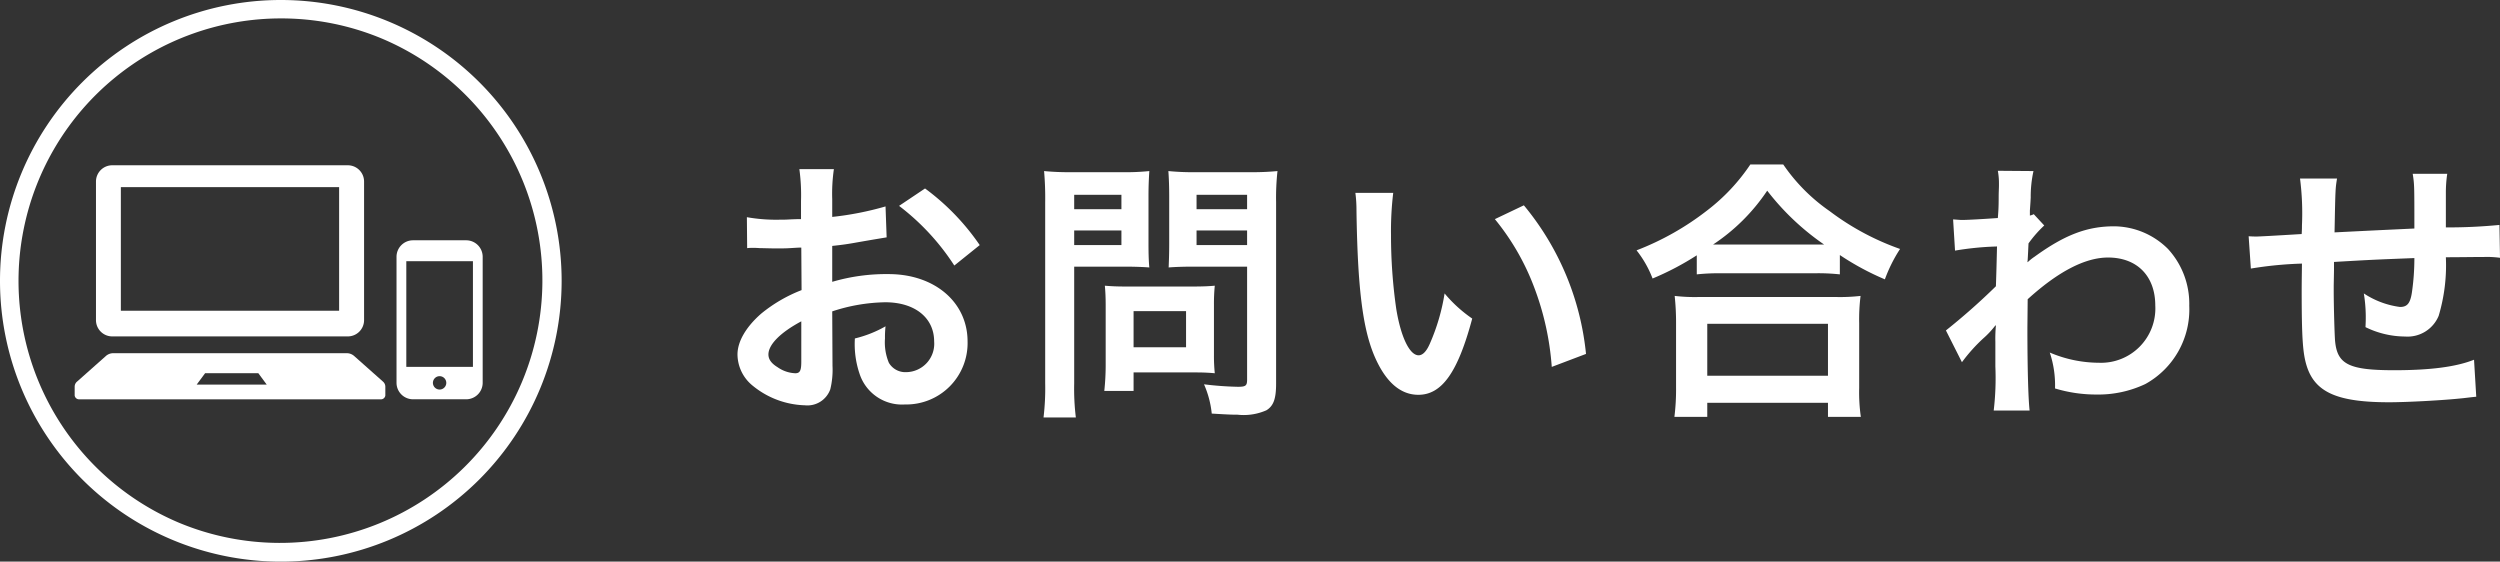
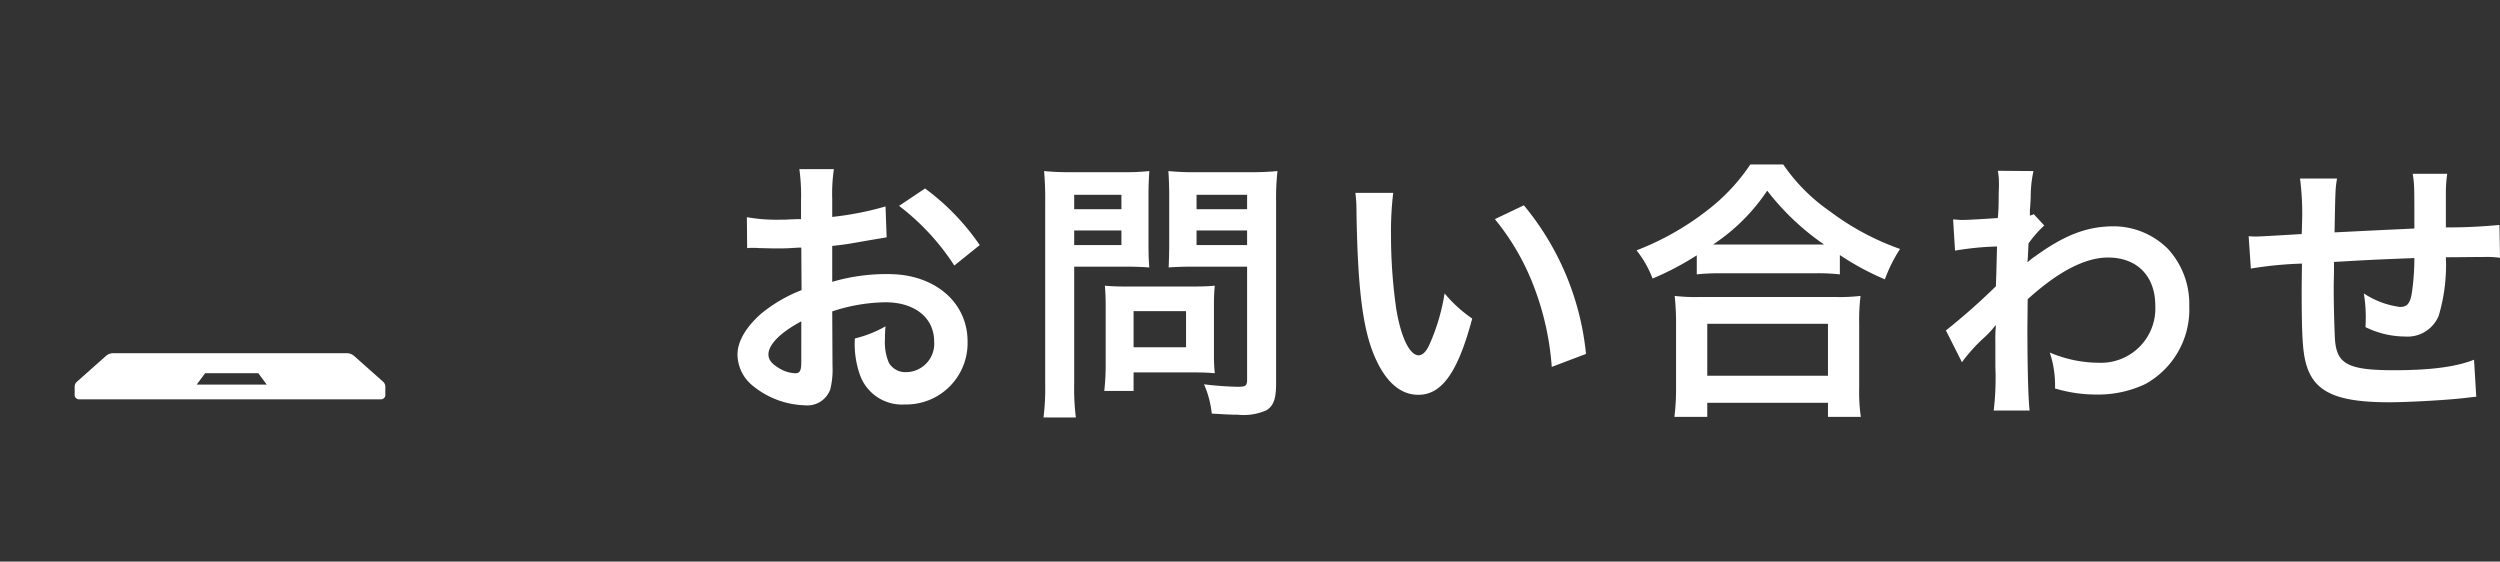
<svg xmlns="http://www.w3.org/2000/svg" width="271.53" height="61" viewBox="0 0 271.53 61">
  <rect x="0" y="0" width="271.53" height="61" fill="#333333" stroke="none" />
  <g transform="translate(-8438 -4201)">
    <path d="M12.39-9.18a19.2,19.2,0,0,1,5.76-.99c3.21,0,5.31,1.68,5.31,4.26a3.083,3.083,0,0,1-3.03,3.33A2.075,2.075,0,0,1,18.54-3.6a5.78,5.78,0,0,1-.42-2.64,10.4,10.4,0,0,1,.06-1.32,12.656,12.656,0,0,1-3.33,1.32,10.022,10.022,0,0,0,.51,3.84A4.843,4.843,0,0,0,20.28.93a6.665,6.665,0,0,0,6.81-6.84c0-4.26-3.57-7.32-8.58-7.32a20.8,20.8,0,0,0-6.12.84v-3.9c1.14-.12,1.74-.21,2.73-.39,2.07-.36,2.64-.45,3.18-.54l-.12-3.36a33.458,33.458,0,0,1-5.79,1.14v-1.92a18.419,18.419,0,0,1,.18-3.27H8.82A20.555,20.555,0,0,1,9-21.18v1.98c-.33,0-.48,0-1.2.03-.42.03-.75.03-1.05.03a18.4,18.4,0,0,1-3.63-.27l.03,3.36a5.625,5.625,0,0,1,.63-.03c.09,0,.36,0,.75.03.36,0,1.2.03,1.65.03.75,0,1.17,0,1.62-.03.99-.06.99-.06,1.23-.06l.03,4.62A16.049,16.049,0,0,0,4.68-8.94C3.03-7.5,2.1-5.91,2.1-4.5A4.406,4.406,0,0,0,3.75-1.11,9.345,9.345,0,0,0,9.42,1.02,2.636,2.636,0,0,0,12.18-.72a8.933,8.933,0,0,0,.24-2.55ZM9.03-3.72c0,.99-.15,1.26-.66,1.26a3.606,3.606,0,0,1-1.92-.66c-.69-.42-.99-.87-.99-1.38,0-1.08,1.32-2.4,3.57-3.6ZM28.41-16.38a25.445,25.445,0,0,0-5.94-6.15l-2.82,1.89a25.618,25.618,0,0,1,6,6.48Zm10.26,2.34h5.4c.99,0,2.04.03,2.76.09-.06-.66-.09-1.35-.09-2.7V-21.6c0-1.17.03-1.86.09-2.82a25.349,25.349,0,0,1-3.06.12H38.46a28.025,28.025,0,0,1-3.06-.12,33.541,33.541,0,0,1,.12,3.39V-1.38a26.819,26.819,0,0,1-.18,3.72h3.51a25.732,25.732,0,0,1-.18-3.69Zm0-7.8H43.8v1.56H38.67Zm0,3.87H43.8v1.59H38.67ZM60.6-21.06a26.417,26.417,0,0,1,.15-3.36,28.634,28.634,0,0,1-3.09.12h-5.7a26.991,26.991,0,0,1-3.06-.12c.06.87.09,1.68.09,2.82v4.95c0,1.29-.03,1.89-.06,2.7.66-.06,1.74-.09,2.73-.09h5.79V-1.77c0,.66-.15.78-.99.78a35.039,35.039,0,0,1-3.69-.27,10.474,10.474,0,0,1,.84,3.18c1.98.12,2.31.12,2.79.12a6.117,6.117,0,0,0,3.15-.48C60.33,1.08,60.6.3,60.6-1.35Zm-8.64-.78h5.49v1.56H51.96Zm0,3.87h5.49v1.59H51.96ZM53.85-9.9a19.793,19.793,0,0,1,.09-2.07c-.63.06-1.38.09-2.31.09H44.22c-.87,0-1.56-.03-2.22-.09.06.63.09,1.29.09,2.1v6.42a26.737,26.737,0,0,1-.15,2.91h3.18V-2.55h6.69c.87,0,1.5.03,2.13.09a18.785,18.785,0,0,1-.09-2.04Zm-8.73.69h5.7v3.93h-5.7ZM69.21-22.05a14.334,14.334,0,0,1,.12,1.92c.12,8.31.66,12.66,1.89,15.66,1.2,2.88,2.82,4.35,4.83,4.35,2.55,0,4.29-2.43,5.85-8.28a14.808,14.808,0,0,1-3-2.73A22.117,22.117,0,0,1,77.31-5.7c-.36.84-.78,1.29-1.23,1.29-.96,0-1.92-1.92-2.43-5.04a56.14,56.14,0,0,1-.57-8.04,34.876,34.876,0,0,1,.24-4.56ZM84.36-19.2a26.186,26.186,0,0,1,4.26,7.38,30.413,30.413,0,0,1,1.92,8.67l3.72-1.41A29.909,29.909,0,0,0,87.51-20.7Zm21.93,6a22.588,22.588,0,0,1,2.58-.12h10.26a21.839,21.839,0,0,1,2.7.12v-2.1a29.157,29.157,0,0,0,4.89,2.64,16.152,16.152,0,0,1,1.65-3.3,28.209,28.209,0,0,1-7.65-4.11,19.6,19.6,0,0,1-5.04-5.07h-3.57a20.95,20.95,0,0,1-4.71,5.01,29.975,29.975,0,0,1-7.65,4.32,11.617,11.617,0,0,1,1.74,3.06,30.542,30.542,0,0,0,4.8-2.52Zm2.61-3.24h-.84a21,21,0,0,0,5.88-5.85,27.4,27.4,0,0,0,6.18,5.85H108.9ZM107.43,2.28V.75h13.11V2.28h3.57a18.741,18.741,0,0,1-.18-3.15V-7.89a20.448,20.448,0,0,1,.15-2.97,19.679,19.679,0,0,1-2.61.12h-15a18.893,18.893,0,0,1-2.58-.12,27.084,27.084,0,0,1,.15,2.97V-.9a23.988,23.988,0,0,1-.18,3.18Zm0-10.11h13.11v5.64H107.43Zm27.66,4.17a18.178,18.178,0,0,1,2.31-2.58,9.625,9.625,0,0,0,1.32-1.41h.06a15.211,15.211,0,0,0-.06,1.77v2.67a29.854,29.854,0,0,1-.18,4.8h3.9c-.15-1.32-.24-4.68-.24-8.97l.03-3.12c3.3-3,6.24-4.53,8.73-4.53,3.15,0,5.13,2.01,5.13,5.22a5.9,5.9,0,0,1-6.12,6.21,13.732,13.732,0,0,1-5.34-1.11,11.187,11.187,0,0,1,.57,3.9,15.369,15.369,0,0,0,4.47.66,11.964,11.964,0,0,0,5.34-1.14,9.244,9.244,0,0,0,4.77-8.49,8.8,8.8,0,0,0-2.31-6.18,8.369,8.369,0,0,0-5.85-2.46c-2.94,0-5.37.93-8.64,3.3a5.287,5.287,0,0,0-.72.57l-.06.03c.03-.09.06-.75.12-2.04a12.7,12.7,0,0,1,1.71-1.95l-1.14-1.23a1.37,1.37,0,0,1-.42.15v-.54c.06-.84.06-.84.09-1.41a12.919,12.919,0,0,1,.3-2.88l-3.87-.03a7.411,7.411,0,0,1,.12,1.32v.3c0,.27-.03.69-.03,1.26,0,1.08-.03,1.47-.09,2.25-1.68.12-3.33.21-3.87.21-.27,0-.51-.03-.99-.06l.21,3.39a32.147,32.147,0,0,1,4.56-.45c-.06,2.46-.06,2.49-.12,4.32a70.5,70.5,0,0,1-5.43,4.8Zm55.62-.27c-1.95.78-4.77,1.14-8.67,1.14-4.89,0-6.18-.63-6.42-3.15-.06-.6-.15-3.87-.15-5.43V-12c.03-1.59.03-1.59.03-1.74v-.81c4.17-.24,4.17-.24,8.73-.42a25.854,25.854,0,0,1-.27,3.75c-.18,1.17-.51,1.56-1.29,1.56a9.3,9.3,0,0,1-3.93-1.47,15.971,15.971,0,0,1,.21,2.46c0,.42,0,.6-.03,1.2a9.833,9.833,0,0,0,4.29,1.02,3.656,3.656,0,0,0,3.66-2.25,19.179,19.179,0,0,0,.78-6.36c1.41,0,3.12-.03,4.17-.03a10.518,10.518,0,0,1,1.71.09l-.06-3.57a57.851,57.851,0,0,1-5.82.27v-3.75a13.672,13.672,0,0,1,.15-2.07h-3.75c.18,1.17.18,1.17.18,5.94-4.47.21-4.47.21-8.67.42.09-4.74.09-4.74.27-5.85h-4.02a29.6,29.6,0,0,1,.21,5.1c0,.18,0,.45-.03.93-2.97.18-4.62.27-4.89.27-.15,0-.45,0-.87-.03l.24,3.51a40.974,40.974,0,0,1,5.55-.54c-.03,2.34-.03,2.46-.03,2.91,0,5.16.12,6.84.54,8.19.9,2.88,3.33,3.96,8.94,3.96,1.98,0,5.94-.21,8.13-.45,1.02-.12,1.02-.12,1.35-.15Z" transform="translate(8516 4244)" fill="#fff" />
    <g transform="translate(64 18.858)">
      <g transform="translate(8382.11 4200.093)">
-         <path d="M10.559,18.587H36.143a1.768,1.768,0,0,0,1.768-1.768h0V1.767A1.768,1.768,0,0,0,36.143,0H10.559A1.768,1.768,0,0,0,8.792,1.767V16.818a1.768,1.768,0,0,0,1.767,1.769Zm.935-16.212H35.2V15.8H11.494Z" transform="translate(-6.478)" fill="#fff" />
        <path d="M33.481,80.624l-3.153-2.8a1.218,1.218,0,0,0-.8-.281H4.217a1.218,1.218,0,0,0-.8.281l-3.153,2.8A.724.724,0,0,0,0,81.166v.975a.483.483,0,0,0,.531.411h32.68a.481.481,0,0,0,.531-.411v-.975a.725.725,0,0,0-.261-.541Zm-20.228.329.913-1.234h5.782l.911,1.234H13.254Z" transform="translate(0 -57.133)" fill="#fff" />
        <g transform="translate(34.958 8.148)">
-           <path d="M140.367,30.955h-5.774a1.794,1.794,0,0,0-1.792,1.792V46.431a1.794,1.794,0,0,0,1.792,1.792h5.774a1.794,1.794,0,0,0,1.792-1.792V32.747A1.794,1.794,0,0,0,140.367,30.955ZM137.48,47.165a.726.726,0,1,1,.726-.726.726.726,0,0,1-.726.726ZM141.1,33.224V44.7h-7.236V33.224Z" transform="translate(-132.802 -30.955)" fill="#fff" />
-         </g>
+           </g>
      </g>
-       <path d="M30.5,2A28.508,28.508,0,0,0,19.407,56.761,28.508,28.508,0,0,0,41.593,4.239,28.32,28.32,0,0,0,30.5,2m0-2A30.5,30.5,0,1,1,0,30.5,30.5,30.5,0,0,1,30.5,0Z" transform="translate(8374 4182.142)" fill="#fff" />
    </g>
  </g>
</svg>